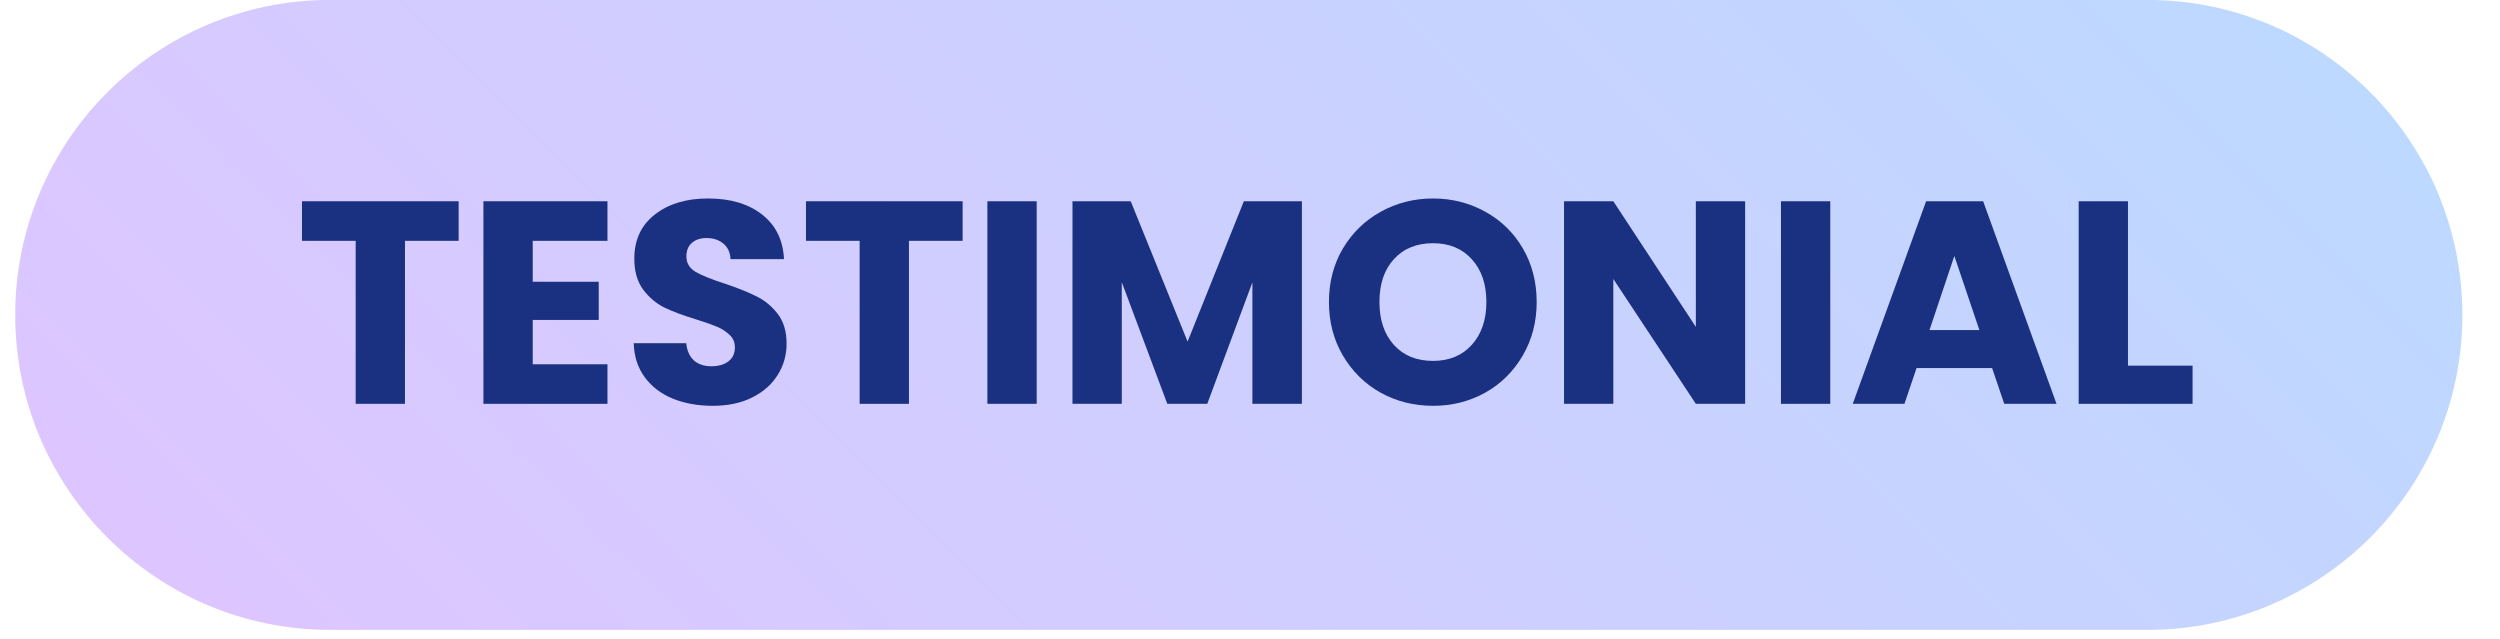
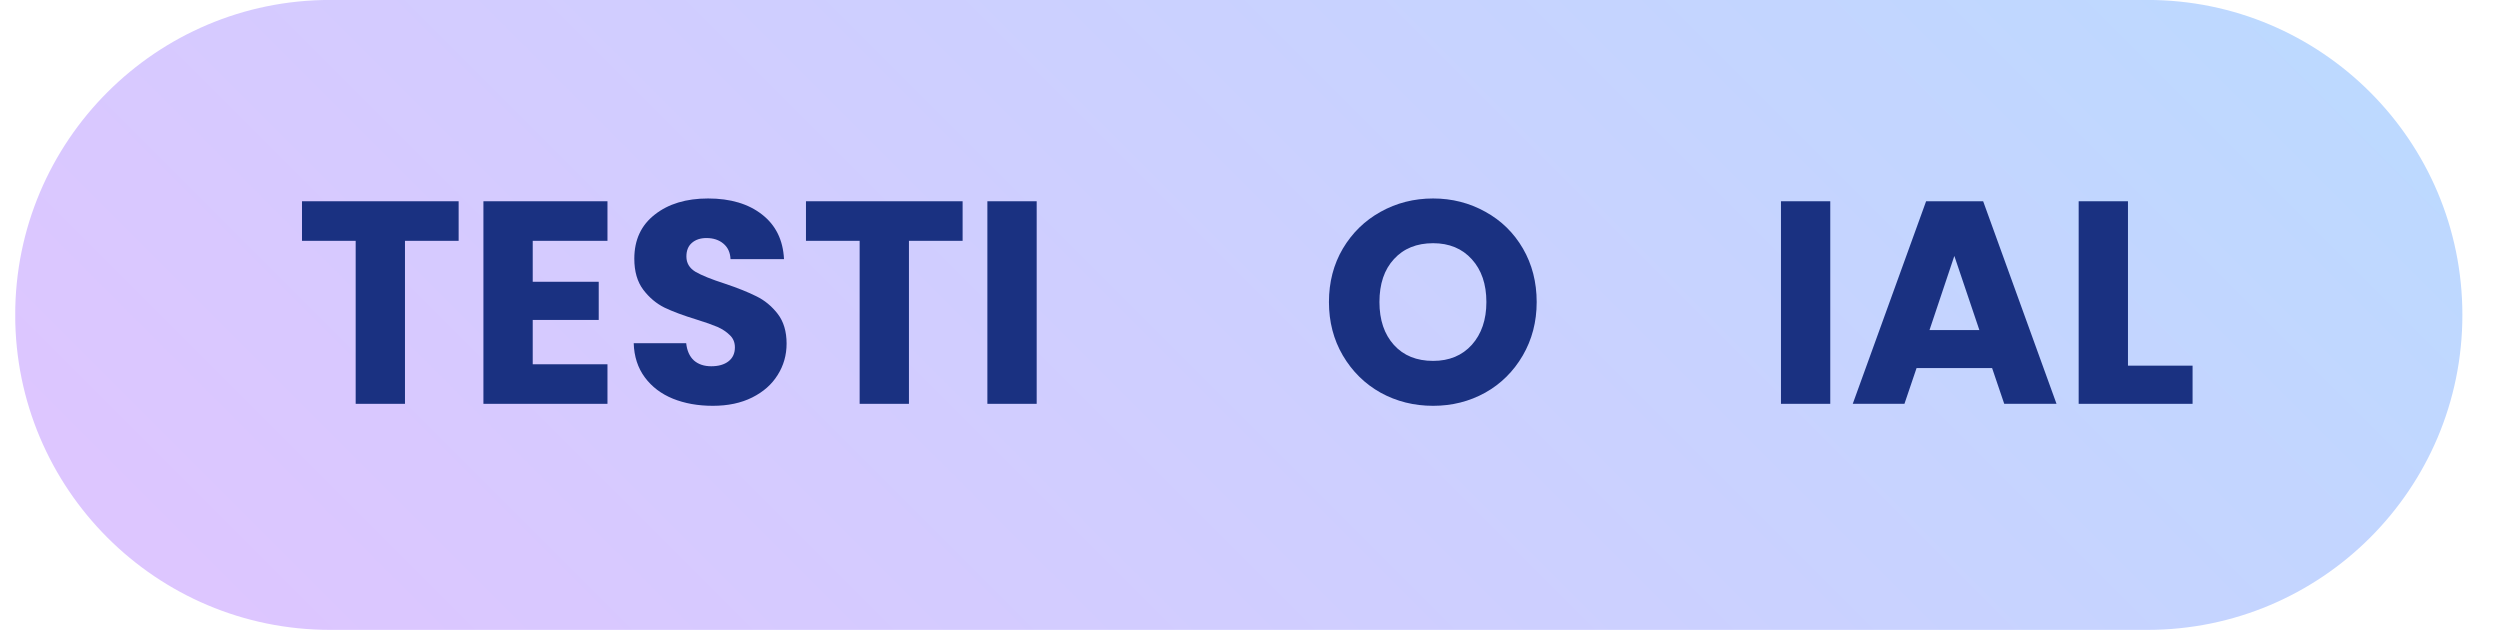
<svg xmlns="http://www.w3.org/2000/svg" width="262" zoomAndPan="magnify" viewBox="0 0 196.5 50.25" height="67" preserveAspectRatio="xMidYMid meet" version="1.0">
  <defs>
    <g />
    <clipPath id="a3532f8845">
      <path d="M 1.199 0 L 193.543 0 L 193.543 49.508 L 1.199 49.508 Z M 1.199 0 " clip-rule="nonzero" />
    </clipPath>
    <clipPath id="3bdc634457">
      <path d="M 193.543 24.754 C 193.543 38.426 182.457 49.508 168.785 49.508 L 25.949 49.508 C 12.277 49.508 1.195 38.426 1.195 24.754 C 1.195 11.078 12.277 -0.004 25.949 -0.004 L 168.785 -0.004 C 182.457 -0.004 193.543 11.078 193.543 24.754 Z M 193.543 24.754 " clip-rule="nonzero" />
    </clipPath>
    <linearGradient x1="-184.624" gradientTransform="matrix(0, 0.193, -0.193, 0, 193.542, -0.003)" y1="184.642" x2="440.63" gradientUnits="userSpaceOnUse" y2="809.896" id="1a59d0834b">
      <stop stop-opacity="1" stop-color="rgb(73.3%, 85.5%, 100%)" offset="0" />
      <stop stop-opacity="1" stop-color="rgb(73.413%, 85.432%, 100%)" offset="0.016" />
      <stop stop-opacity="1" stop-color="rgb(73.639%, 85.298%, 100%)" offset="0.031" />
      <stop stop-opacity="1" stop-color="rgb(73.865%, 85.164%, 100%)" offset="0.047" />
      <stop stop-opacity="1" stop-color="rgb(74.092%, 85.028%, 100%)" offset="0.062" />
      <stop stop-opacity="1" stop-color="rgb(74.318%, 84.894%, 100%)" offset="0.078" />
      <stop stop-opacity="1" stop-color="rgb(74.545%, 84.76%, 100%)" offset="0.094" />
      <stop stop-opacity="1" stop-color="rgb(74.771%, 84.625%, 100%)" offset="0.109" />
      <stop stop-opacity="1" stop-color="rgb(74.998%, 84.491%, 100%)" offset="0.125" />
      <stop stop-opacity="1" stop-color="rgb(75.224%, 84.357%, 100%)" offset="0.141" />
      <stop stop-opacity="1" stop-color="rgb(75.452%, 84.222%, 100%)" offset="0.156" />
      <stop stop-opacity="1" stop-color="rgb(75.677%, 84.088%, 100%)" offset="0.172" />
      <stop stop-opacity="1" stop-color="rgb(75.905%, 83.954%, 100%)" offset="0.188" />
      <stop stop-opacity="1" stop-color="rgb(76.131%, 83.82%, 100%)" offset="0.203" />
      <stop stop-opacity="1" stop-color="rgb(76.358%, 83.685%, 100%)" offset="0.205" />
      <stop stop-opacity="1" stop-color="rgb(76.471%, 83.618%, 100%)" offset="0.219" />
      <stop stop-opacity="1" stop-color="rgb(76.584%, 83.551%, 100%)" offset="0.234" />
      <stop stop-opacity="1" stop-color="rgb(76.811%, 83.417%, 100%)" offset="0.25" />
      <stop stop-opacity="1" stop-color="rgb(77.037%, 83.282%, 100%)" offset="0.266" />
      <stop stop-opacity="1" stop-color="rgb(77.264%, 83.148%, 100%)" offset="0.281" />
      <stop stop-opacity="1" stop-color="rgb(77.49%, 83.014%, 100%)" offset="0.297" />
      <stop stop-opacity="1" stop-color="rgb(77.718%, 82.878%, 100%)" offset="0.312" />
      <stop stop-opacity="1" stop-color="rgb(77.943%, 82.744%, 100%)" offset="0.328" />
      <stop stop-opacity="1" stop-color="rgb(78.171%, 82.61%, 100%)" offset="0.344" />
      <stop stop-opacity="1" stop-color="rgb(78.397%, 82.475%, 100%)" offset="0.359" />
      <stop stop-opacity="1" stop-color="rgb(78.622%, 82.341%, 100%)" offset="0.375" />
      <stop stop-opacity="1" stop-color="rgb(78.85%, 82.207%, 100%)" offset="0.391" />
      <stop stop-opacity="1" stop-color="rgb(79.076%, 82.072%, 100%)" offset="0.406" />
      <stop stop-opacity="1" stop-color="rgb(79.303%, 81.938%, 100%)" offset="0.422" />
      <stop stop-opacity="1" stop-color="rgb(79.529%, 81.804%, 100%)" offset="0.438" />
      <stop stop-opacity="1" stop-color="rgb(79.756%, 81.67%, 100%)" offset="0.453" />
      <stop stop-opacity="1" stop-color="rgb(79.982%, 81.535%, 100%)" offset="0.469" />
      <stop stop-opacity="1" stop-color="rgb(80.209%, 81.401%, 100%)" offset="0.484" />
      <stop stop-opacity="1" stop-color="rgb(80.435%, 81.267%, 100%)" offset="0.5" />
      <stop stop-opacity="1" stop-color="rgb(80.663%, 81.133%, 100%)" offset="0.516" />
      <stop stop-opacity="1" stop-color="rgb(80.888%, 80.998%, 100%)" offset="0.531" />
      <stop stop-opacity="1" stop-color="rgb(81.116%, 80.864%, 100%)" offset="0.547" />
      <stop stop-opacity="1" stop-color="rgb(81.342%, 80.728%, 100%)" offset="0.562" />
      <stop stop-opacity="1" stop-color="rgb(81.569%, 80.594%, 100%)" offset="0.578" />
      <stop stop-opacity="1" stop-color="rgb(81.795%, 80.46%, 100%)" offset="0.594" />
      <stop stop-opacity="1" stop-color="rgb(82.022%, 80.325%, 100%)" offset="0.609" />
      <stop stop-opacity="1" stop-color="rgb(82.248%, 80.191%, 100%)" offset="0.625" />
      <stop stop-opacity="1" stop-color="rgb(82.475%, 80.057%, 100%)" offset="0.641" />
      <stop stop-opacity="1" stop-color="rgb(82.701%, 79.922%, 100%)" offset="0.656" />
      <stop stop-opacity="1" stop-color="rgb(82.928%, 79.788%, 100%)" offset="0.672" />
      <stop stop-opacity="1" stop-color="rgb(83.154%, 79.654%, 100%)" offset="0.688" />
      <stop stop-opacity="1" stop-color="rgb(83.382%, 79.52%, 100%)" offset="0.703" />
      <stop stop-opacity="1" stop-color="rgb(83.607%, 79.385%, 100%)" offset="0.719" />
      <stop stop-opacity="1" stop-color="rgb(83.833%, 79.251%, 100%)" offset="0.734" />
      <stop stop-opacity="1" stop-color="rgb(84.061%, 79.117%, 100%)" offset="0.75" />
      <stop stop-opacity="1" stop-color="rgb(84.286%, 78.983%, 100%)" offset="0.766" />
      <stop stop-opacity="1" stop-color="rgb(84.514%, 78.848%, 100%)" offset="0.781" />
      <stop stop-opacity="1" stop-color="rgb(84.74%, 78.714%, 100%)" offset="0.795" />
      <stop stop-opacity="1" stop-color="rgb(84.854%, 78.647%, 100%)" offset="0.797" />
      <stop stop-opacity="1" stop-color="rgb(84.967%, 78.578%, 100%)" offset="0.812" />
      <stop stop-opacity="1" stop-color="rgb(85.193%, 78.444%, 100%)" offset="0.828" />
      <stop stop-opacity="1" stop-color="rgb(85.42%, 78.31%, 100%)" offset="0.844" />
      <stop stop-opacity="1" stop-color="rgb(85.646%, 78.175%, 100%)" offset="0.859" />
      <stop stop-opacity="1" stop-color="rgb(85.873%, 78.041%, 100%)" offset="0.875" />
      <stop stop-opacity="1" stop-color="rgb(86.099%, 77.907%, 100%)" offset="0.891" />
      <stop stop-opacity="1" stop-color="rgb(86.327%, 77.773%, 100%)" offset="0.906" />
      <stop stop-opacity="1" stop-color="rgb(86.552%, 77.638%, 100%)" offset="0.922" />
      <stop stop-opacity="1" stop-color="rgb(86.78%, 77.504%, 100%)" offset="0.938" />
      <stop stop-opacity="1" stop-color="rgb(87.006%, 77.37%, 100%)" offset="0.953" />
      <stop stop-opacity="1" stop-color="rgb(87.233%, 77.235%, 100%)" offset="0.969" />
      <stop stop-opacity="1" stop-color="rgb(87.459%, 77.101%, 100%)" offset="0.984" />
      <stop stop-opacity="1" stop-color="rgb(87.686%, 76.967%, 100%)" offset="1" />
    </linearGradient>
  </defs>
  <g clip-path="url(#a3532f8845)">
    <g clip-path="url(#3bdc634457)">
      <path fill="url(#1a59d0834b)" d="M 193.543 0 L 1.199 0 L 1.199 49.508 L 193.543 49.508 Z M 193.543 0 " fill-rule="nonzero" />
    </g>
  </g>
  <g fill="#1a3181" fill-opacity="1">
    <g transform="translate(23.19, 31.741)">
      <g>
        <path d="M 12.859 -15.922 L 12.859 -12.812 L 8.641 -12.812 L 8.641 0 L 4.766 0 L 4.766 -12.812 L 0.547 -12.812 L 0.547 -15.922 Z M 12.859 -15.922 " />
      </g>
    </g>
  </g>
  <g fill="#1a3181" fill-opacity="1">
    <g transform="translate(36.591, 31.741)">
      <g>
        <path d="M 5.281 -12.812 L 5.281 -9.594 L 10.469 -9.594 L 10.469 -6.594 L 5.281 -6.594 L 5.281 -3.109 L 11.156 -3.109 L 11.156 0 L 1.406 0 L 1.406 -15.922 L 11.156 -15.922 L 11.156 -12.812 Z M 5.281 -12.812 " />
      </g>
    </g>
  </g>
  <g fill="#1a3181" fill-opacity="1">
    <g transform="translate(48.857, 31.741)">
      <g>
        <path d="M 7.172 0.156 C 6.004 0.156 4.957 -0.031 4.031 -0.406 C 3.113 -0.781 2.379 -1.336 1.828 -2.078 C 1.273 -2.828 0.984 -3.723 0.953 -4.766 L 5.078 -4.766 C 5.141 -4.172 5.344 -3.719 5.688 -3.406 C 6.039 -3.102 6.492 -2.953 7.047 -2.953 C 7.617 -2.953 8.07 -3.082 8.406 -3.344 C 8.738 -3.602 8.906 -3.969 8.906 -4.438 C 8.906 -4.832 8.77 -5.156 8.5 -5.406 C 8.238 -5.664 7.914 -5.879 7.531 -6.047 C 7.145 -6.211 6.598 -6.406 5.891 -6.625 C 4.867 -6.938 4.031 -7.25 3.375 -7.562 C 2.727 -7.883 2.172 -8.352 1.703 -8.969 C 1.234 -9.594 1 -10.406 1 -11.406 C 1 -12.883 1.535 -14.039 2.609 -14.875 C 3.68 -15.719 5.078 -16.141 6.797 -16.141 C 8.555 -16.141 9.973 -15.719 11.047 -14.875 C 12.117 -14.039 12.691 -12.875 12.766 -11.375 L 8.562 -11.375 C 8.539 -11.895 8.352 -12.301 8 -12.594 C 7.656 -12.883 7.211 -13.031 6.672 -13.031 C 6.203 -13.031 5.82 -12.906 5.531 -12.656 C 5.238 -12.406 5.094 -12.047 5.094 -11.578 C 5.094 -11.066 5.332 -10.664 5.812 -10.375 C 6.301 -10.094 7.062 -9.785 8.094 -9.453 C 9.125 -9.109 9.957 -8.773 10.594 -8.453 C 11.238 -8.141 11.797 -7.68 12.266 -7.078 C 12.734 -6.473 12.969 -5.691 12.969 -4.734 C 12.969 -3.828 12.734 -3.004 12.266 -2.266 C 11.805 -1.523 11.141 -0.938 10.266 -0.5 C 9.391 -0.062 8.359 0.156 7.172 0.156 Z M 7.172 0.156 " />
      </g>
    </g>
  </g>
  <g fill="#1a3181" fill-opacity="1">
    <g transform="translate(62.802, 31.741)">
      <g>
-         <path d="M 12.859 -15.922 L 12.859 -12.812 L 8.641 -12.812 L 8.641 0 L 4.766 0 L 4.766 -12.812 L 0.547 -12.812 L 0.547 -15.922 Z M 12.859 -15.922 " />
+         <path d="M 12.859 -15.922 L 12.859 -12.812 L 8.641 -12.812 L 8.641 0 L 4.766 0 L 4.766 -12.812 L 0.547 -12.812 L 0.547 -15.922 Z " />
      </g>
    </g>
  </g>
  <g fill="#1a3181" fill-opacity="1">
    <g transform="translate(76.202, 31.741)">
      <g>
        <path d="M 5.281 -15.922 L 5.281 0 L 1.406 0 L 1.406 -15.922 Z M 5.281 -15.922 " />
      </g>
    </g>
  </g>
  <g fill="#1a3181" fill-opacity="1">
    <g transform="translate(82.891, 31.741)">
      <g>
-         <path d="M 19.438 -15.922 L 19.438 0 L 15.547 0 L 15.547 -9.547 L 12 0 L 8.859 0 L 5.281 -9.562 L 5.281 0 L 1.406 0 L 1.406 -15.922 L 5.984 -15.922 L 10.453 -4.891 L 14.875 -15.922 Z M 19.438 -15.922 " />
-       </g>
+         </g>
    </g>
  </g>
  <g fill="#1a3181" fill-opacity="1">
    <g transform="translate(103.705, 31.741)">
      <g>
        <path d="M 8.938 0.156 C 7.438 0.156 6.062 -0.188 4.812 -0.875 C 3.57 -1.57 2.582 -2.547 1.844 -3.797 C 1.113 -5.047 0.75 -6.445 0.75 -8 C 0.75 -9.562 1.113 -10.961 1.844 -12.203 C 2.582 -13.441 3.57 -14.406 4.812 -15.094 C 6.062 -15.789 7.438 -16.141 8.938 -16.141 C 10.426 -16.141 11.797 -15.789 13.047 -15.094 C 14.297 -14.406 15.281 -13.441 16 -12.203 C 16.719 -10.961 17.078 -9.562 17.078 -8 C 17.078 -6.445 16.711 -5.047 15.984 -3.797 C 15.254 -2.547 14.27 -1.57 13.031 -0.875 C 11.789 -0.188 10.426 0.156 8.938 0.156 Z M 8.938 -3.375 C 10.207 -3.375 11.223 -3.797 11.984 -4.641 C 12.742 -5.492 13.125 -6.613 13.125 -8 C 13.125 -9.406 12.742 -10.523 11.984 -11.359 C 11.223 -12.203 10.207 -12.625 8.938 -12.625 C 7.645 -12.625 6.617 -12.207 5.859 -11.375 C 5.098 -10.551 4.719 -9.426 4.719 -8 C 4.719 -6.594 5.098 -5.469 5.859 -4.625 C 6.617 -3.789 7.645 -3.375 8.938 -3.375 Z M 8.938 -3.375 " />
      </g>
    </g>
  </g>
  <g fill="#1a3181" fill-opacity="1">
    <g transform="translate(121.527, 31.741)">
      <g>
-         <path d="M 15.641 0 L 11.766 0 L 5.281 -9.812 L 5.281 0 L 1.406 0 L 1.406 -15.922 L 5.281 -15.922 L 11.766 -6.047 L 11.766 -15.922 L 15.641 -15.922 Z M 15.641 0 " />
-       </g>
+         </g>
    </g>
  </g>
  <g fill="#1a3181" fill-opacity="1">
    <g transform="translate(138.578, 31.741)">
      <g>
        <path d="M 5.281 -15.922 L 5.281 0 L 1.406 0 L 1.406 -15.922 Z M 5.281 -15.922 " />
      </g>
    </g>
  </g>
  <g fill="#1a3181" fill-opacity="1">
    <g transform="translate(145.267, 31.741)">
      <g>
        <path d="M 11.312 -2.812 L 5.375 -2.812 L 4.422 0 L 0.359 0 L 6.125 -15.922 L 10.609 -15.922 L 16.375 0 L 12.266 0 Z M 10.312 -5.797 L 8.344 -11.625 L 6.391 -5.797 Z M 10.312 -5.797 " />
      </g>
    </g>
  </g>
  <g fill="#1a3181" fill-opacity="1">
    <g transform="translate(161.977, 31.741)">
      <g>
        <path d="M 5.281 -3 L 10.359 -3 L 10.359 0 L 1.406 0 L 1.406 -15.922 L 5.281 -15.922 Z M 5.281 -3 " />
      </g>
    </g>
  </g>
</svg>